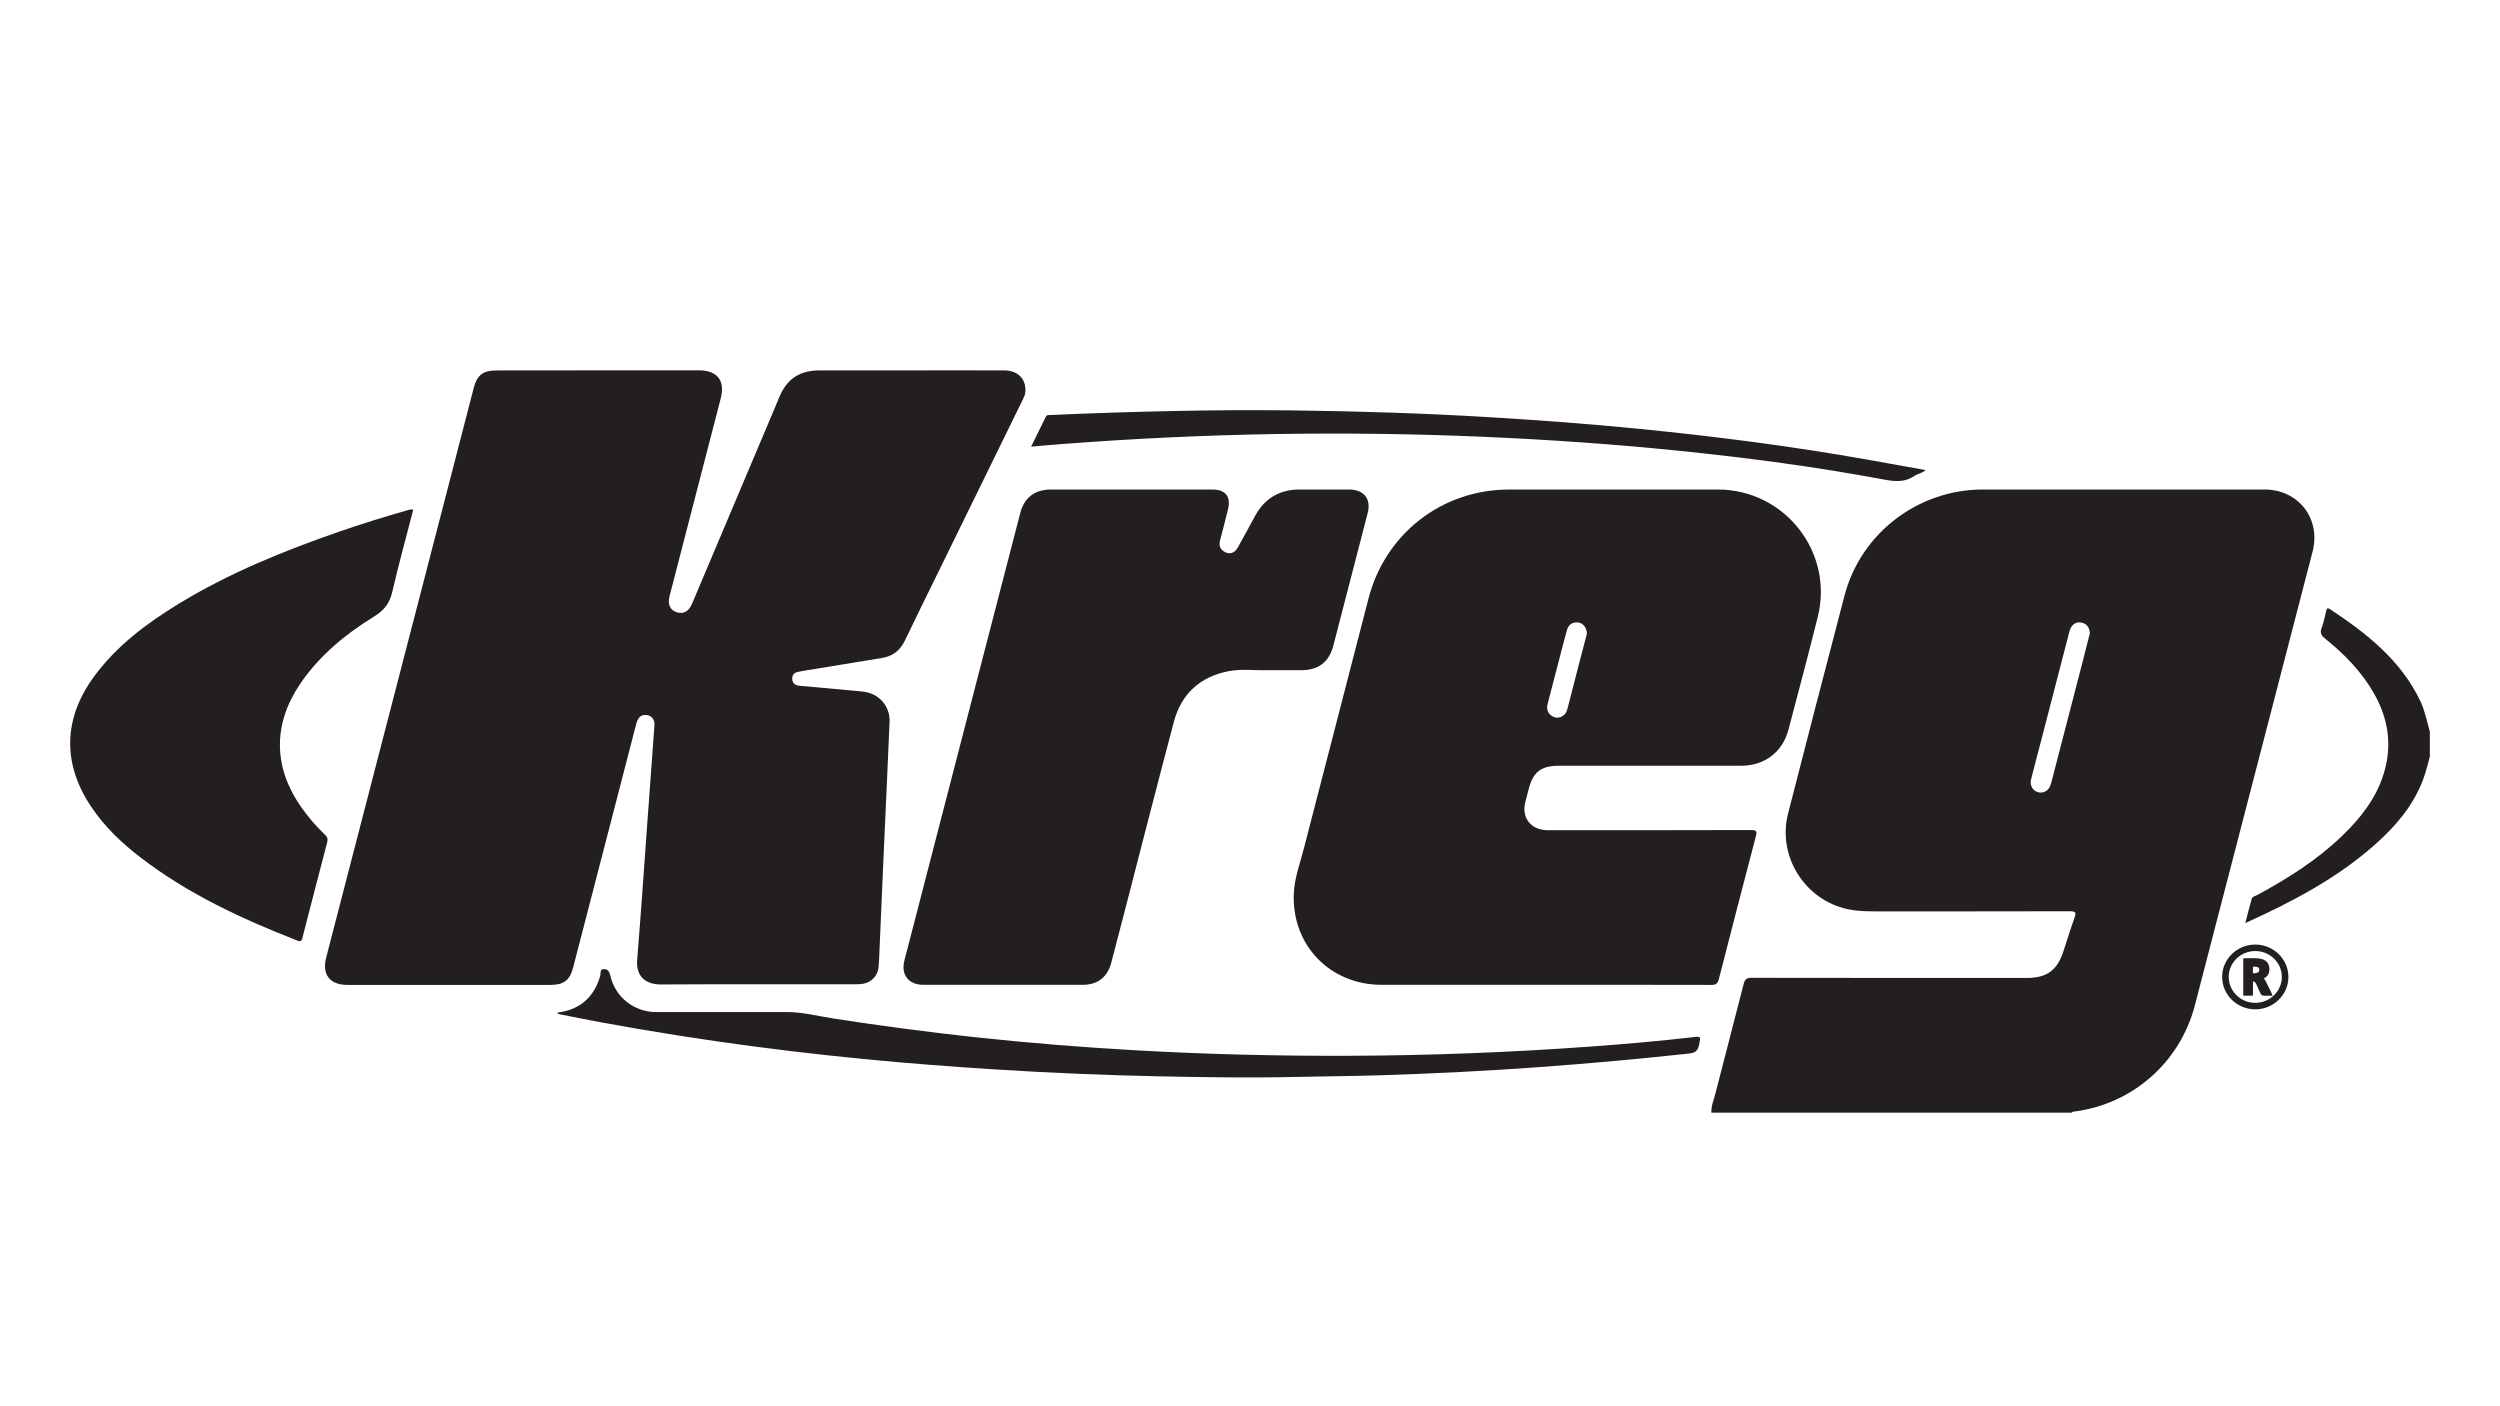
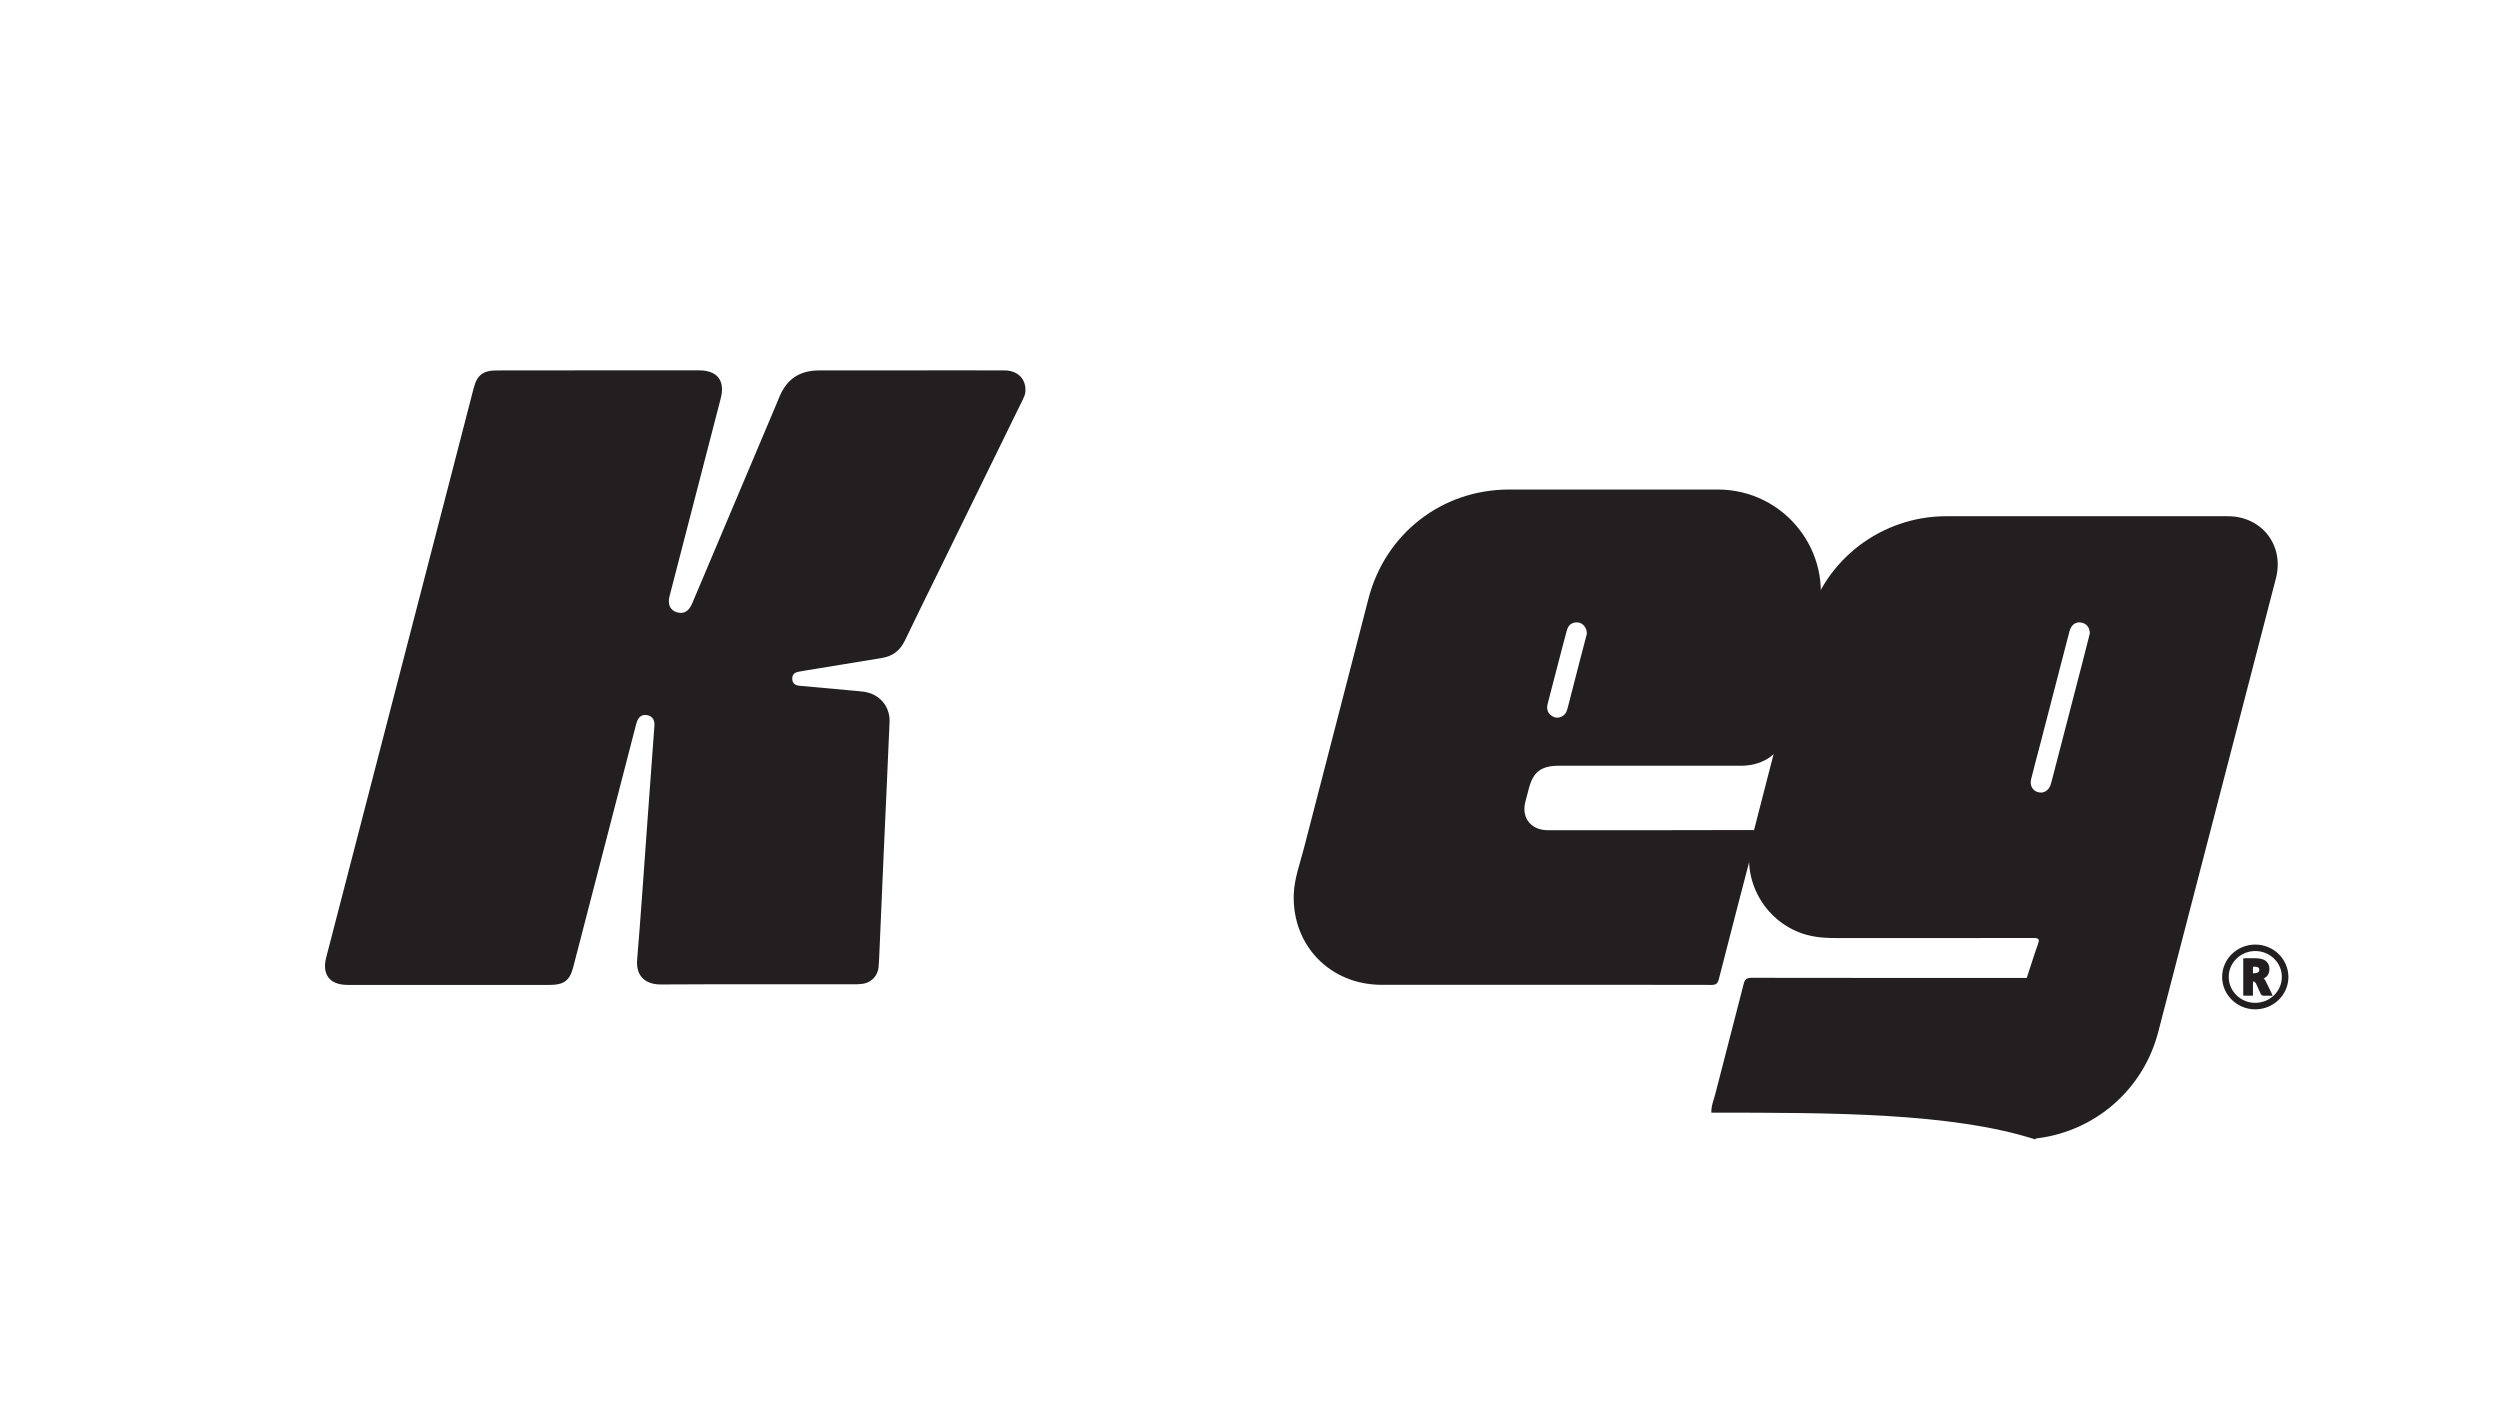
<svg xmlns="http://www.w3.org/2000/svg" id="Layer_1" x="0px" y="0px" viewBox="0 0 800 450" style="enable-background:new 0 0 800 450;" xml:space="preserve">
  <style type="text/css"> .st0{fill:#231F20;} .st1{fill:#231F20;stroke:#231F20;stroke-miterlimit:10;} </style>
  <g>
-     <path class="st0" d="M547.64,356.05c-0.1-2.15,0.78-4.11,1.29-6.12c2.98-11.71,6.08-23.39,9.05-35.1c0.38-1.49,0.97-1.93,2.51-1.93 c29.36,0.05,58.72,0.04,88.08,0.04c6.4,0,9.71-2.41,11.73-8.55c1.18-3.57,2.27-7.18,3.55-10.72c0.61-1.67,0.35-2.08-1.48-2.07 c-20.81,0.06-41.62,0.03-62.43,0.04c-3.85,0-7.65-0.18-11.36-1.43c-12.35-4.16-19.63-17.31-16.39-29.91 c5.99-23.28,11.96-46.56,18.08-69.81c5.25-19.94,23.57-33.85,44.27-33.85c30.02,0,60.05,0,90.07,0c10.93,0,18.15,9.34,15.41,19.9 c-12.55,48.39-25.09,96.78-37.66,145.16c-4.73,18.22-19.88,31.56-38.52,33.99c-0.32,0.04-0.67-0.01-0.85,0.36 C624.54,356.05,586.09,356.05,547.64,356.05z M668.76,202.61c-0.05-0.31-0.07-0.51-0.1-0.7c-0.31-1.65-1.36-2.54-2.97-2.73 c-1.64-0.19-2.96,0.91-3.47,2.88c-3.08,11.82-6.13,23.64-9.19,35.46c-1.03,3.96-2.11,7.91-3.09,11.89 c-0.49,2.01,0.57,3.72,2.4,4.13c1.74,0.39,3.31-0.63,3.9-2.53c0.1-0.32,0.19-0.63,0.27-0.95c3.33-12.84,6.67-25.69,9.99-38.53 C667.28,208.52,668.03,205.51,668.76,202.61z" />
-     <path class="st0" d="M777.55,242.05c-0.47,1.76-0.88,3.54-1.43,5.27c-2.92,9.35-8.94,16.57-16.11,22.93 c-12.17,10.79-26.36,18.27-41.52,25.13c0.75-2.85,1.36-5.34,2.07-7.81c0.2-0.68,1.03-0.78,1.6-1.09 c9.82-5.29,19.22-11.2,27.3-18.98c6.82-6.57,12.38-13.96,14.23-23.54c1.54-7.97-0.15-15.37-4.16-22.31 c-3.93-6.8-9.31-12.34-15.41-17.21c-1.2-0.96-1.85-1.79-1.22-3.44c0.68-1.78,1.05-3.68,1.49-5.55c0.18-0.75,0.43-1.04,1.16-0.55 c11.76,7.77,22.7,16.32,28.98,29.48c1.48,3.11,2.05,6.47,3.02,9.73C777.55,236.75,777.55,239.4,777.55,242.05z" />
+     <path class="st0" d="M547.64,356.05c-0.1-2.15,0.78-4.11,1.29-6.12c2.98-11.71,6.08-23.39,9.05-35.1c0.38-1.49,0.97-1.93,2.51-1.93 c29.36,0.05,58.72,0.04,88.08,0.04c1.18-3.57,2.27-7.18,3.55-10.72c0.61-1.67,0.35-2.08-1.48-2.07 c-20.81,0.06-41.62,0.03-62.43,0.04c-3.85,0-7.65-0.18-11.36-1.43c-12.35-4.16-19.63-17.31-16.39-29.91 c5.99-23.28,11.96-46.56,18.08-69.81c5.25-19.94,23.57-33.85,44.27-33.85c30.02,0,60.05,0,90.07,0c10.93,0,18.15,9.34,15.41,19.9 c-12.55,48.39-25.09,96.78-37.66,145.16c-4.73,18.22-19.88,31.56-38.52,33.99c-0.32,0.04-0.67-0.01-0.85,0.36 C624.54,356.05,586.09,356.05,547.64,356.05z M668.76,202.61c-0.05-0.31-0.07-0.51-0.1-0.7c-0.31-1.65-1.36-2.54-2.97-2.73 c-1.64-0.19-2.96,0.91-3.47,2.88c-3.08,11.82-6.13,23.64-9.19,35.46c-1.03,3.96-2.11,7.91-3.09,11.89 c-0.49,2.01,0.57,3.72,2.4,4.13c1.74,0.39,3.31-0.63,3.9-2.53c0.1-0.32,0.19-0.63,0.27-0.95c3.33-12.84,6.67-25.69,9.99-38.53 C667.28,208.52,668.03,205.51,668.76,202.61z" />
    <path class="st0" d="M191.63,118.51c10.67,0,21.35,0,32.02,0c5.91,0,8.46,3.29,6.98,8.99c-5.46,21.1-10.93,42.2-16.38,63.3 c-0.67,2.6,0.21,4.48,2.32,5.12c2.2,0.67,3.84-0.26,4.92-2.81c8.72-20.62,17.43-41.23,26.14-61.85c0.59-1.4,1.16-2.8,1.75-4.2 c2.4-5.77,6.45-8.51,12.78-8.53c10.27-0.03,20.55-0.01,30.82-0.01c9.48,0,18.96-0.03,28.44,0.01c4.33,0.02,6.99,2.8,6.7,6.81 c-0.06,0.88-0.4,1.66-0.78,2.43c-8.98,18.33-17.96,36.66-26.93,54.99c-3.63,7.42-7.32,14.8-10.87,22.26 c-1.53,3.21-3.94,4.99-7.42,5.55c-8.36,1.34-16.72,2.73-25.08,4.11c-0.46,0.08-0.91,0.2-1.37,0.26c-1.39,0.19-2.22,0.93-2.15,2.36 c0.08,1.41,0.98,2.03,2.37,2.15c5.87,0.51,11.74,1.05,17.61,1.6c1.45,0.14,2.93,0.21,4.32,0.59c4.19,1.13,7.02,4.9,6.84,9.35 c-0.56,13.74-1.23,27.47-1.84,41.21c-0.51,11.56-1,23.12-1.5,34.68c-0.04,0.86-0.09,1.72-0.17,2.57c-0.23,2.67-2.19,4.86-4.83,5.33 c-0.91,0.16-1.84,0.19-2.77,0.19c-20.68,0.01-41.36-0.06-62.05,0.06c-4.68,0.03-8.08-2.41-7.61-7.95 c1.15-13.84,2.08-27.69,3.09-41.54c0.82-11.14,1.64-22.29,2.44-33.43c0.13-1.84-0.84-3.07-2.44-3.29 c-1.72-0.24-2.83,0.66-3.39,2.84c-2.8,10.8-5.59,21.61-8.39,32.42c-3.92,15.15-7.84,30.31-11.78,45.46 c-1.1,4.23-2.99,5.63-7.39,5.63c-21.61,0-43.22,0-64.83,0c-5.68,0-8.23-3.31-6.82-8.77c13.29-51.27,26.58-102.55,39.86-153.83 c2.45-9.46,4.89-18.93,7.34-28.39c1.09-4.18,2.98-5.64,7.39-5.64C169.89,118.5,180.76,118.51,191.63,118.51z" />
    <path class="st0" d="M493.83,315.14c-17.23,0-34.46,0-51.7,0c-16.48,0-28.74-12.62-28.12-29.05c0.19-5.06,2.01-9.82,3.25-14.67 c6.84-26.6,13.81-53.17,20.63-79.78c5.34-20.82,23.47-34.99,45.01-34.99c22.27,0,44.54,0,66.81,0c21.4,0,37.17,20.05,31.97,40.79 c-3.01,12.04-6.21,24.04-9.37,36.04c-1.89,7.2-7.66,11.56-15.15,11.56c-19.42,0-38.84,0-58.26,0c-5.8,0-8.34,1.98-9.74,7.54 c-0.34,1.34-0.71,2.68-1.05,4.02c-1.26,4.9,1.54,8.74,6.6,9.05c0.59,0.04,1.19,0.01,1.79,0.01c21.28,0,42.55,0.03,63.83-0.05 c1.9-0.01,1.93,0.54,1.53,2.07c-3.99,15.2-7.93,30.41-11.83,45.64c-0.35,1.35-0.83,1.85-2.33,1.85 C529.75,315.12,511.79,315.14,493.83,315.14z M507.79,202.84c0.03-1.94-1.24-3.5-2.83-3.65c-1.84-0.17-3.07,0.73-3.55,2.48 c-0.92,3.31-1.77,6.63-2.63,9.95c-1.18,4.53-2.36,9.07-3.53,13.6c-0.4,1.55-0.1,2.88,1.29,3.84c1.17,0.8,2.36,0.77,3.53,0.05 c1.05-0.64,1.37-1.73,1.65-2.83c1.27-4.92,2.53-9.84,3.8-14.76C506.29,208.52,507.09,205.53,507.79,202.84z" />
-     <path class="st0" d="M405.27,214.46c-3.61,0.12-7.98-0.5-12.21,0.34c-9.07,1.79-15.06,7.25-17.43,16.19 c-5.48,20.69-10.77,41.42-16.13,62.14c-1.29,4.99-2.58,9.97-3.9,14.95c-1.22,4.6-4.35,7.05-9.05,7.06 c-17.04,0.01-34.07,0.01-51.11,0c-4.69,0-7.21-3.23-6.04-7.75c6.44-24.94,12.9-49.87,19.36-74.81 c5.91-22.83,11.82-45.65,17.74-68.48c1.25-4.81,4.65-7.45,9.66-7.45c17.3,0,34.6,0,51.91,0c4.07,0,5.9,2.34,4.9,6.31 c-0.84,3.33-1.66,6.67-2.56,9.98c-0.48,1.77,0.14,3,1.68,3.77c1.52,0.76,3.05,0.19,4-1.5c1.88-3.34,3.68-6.72,5.52-10.09 c3.11-5.69,7.9-8.51,14.4-8.48c5.24,0.02,10.47,0,15.71,0.01c4.73,0,7.11,2.99,5.94,7.53c-2.75,10.68-5.53,21.36-8.3,32.03 c-0.89,3.45-1.78,6.91-2.68,10.36c-1.35,5.24-4.76,7.88-10.19,7.89C412.98,214.46,409.47,214.46,405.27,214.46z" />
-     <path class="st0" d="M132.24,163.11c-2.26,8.76-4.66,17.41-6.67,26.15c-0.84,3.66-2.56,5.99-5.81,7.99 c-9.3,5.73-17.68,12.61-23.85,21.8c-8.61,12.83-8.43,26.58,0.47,39.22c2.26,3.2,4.78,6.17,7.63,8.87c0.76,0.72,0.97,1.33,0.69,2.4 c-2.66,10.09-5.25,20.2-7.86,30.3c-0.24,0.92-0.29,1.7-1.75,1.13c-17.73-6.95-34.92-14.89-50.12-26.58 c-5.96-4.58-11.38-9.72-15.62-15.98c-9.5-13.97-9.17-28.57,0.92-42.16c7.23-9.74,16.75-16.84,26.98-23.08 c16.06-9.79,33.36-16.82,51.07-22.97c7.3-2.53,14.69-4.83,22.13-6.94C130.94,163.14,131.42,162.88,132.24,163.11z" />
-     <path class="st0" d="M178.26,324.05c7.23-0.84,11.93-4.95,13.83-11.89c0.2-0.71-0.23-2.1,1.21-2.05c1.3,0.05,1.74,0.88,2.03,2.17 c1.56,6.86,7.63,11.58,14.71,11.59c13.92,0.01,27.84,0.02,41.76-0.01c5.15-0.01,10.09,1.32,15.12,2.1 c15.05,2.33,30.14,4.32,45.28,5.96c17.25,1.86,34.54,3.24,51.86,4.21c22.56,1.26,45.13,1.8,67.72,1.72 c25.7-0.1,51.37-1.08,77.01-2.94c11.03-0.8,22.04-1.75,33.03-3.02c2.52-0.29,2.41-0.28,1.93,2.23c-0.36,1.91-1.01,2.77-3.22,3.01 c-15.74,1.7-31.49,3.14-47.28,4.3c-17.3,1.26-34.63,2.13-51.96,2.67c-8.74,0.27-17.48,0.3-26.23,0.51 c-14.64,0.35-29.29,0.12-43.93-0.18c-17.34-0.35-34.67-1.08-51.98-2.17c-14.28-0.9-28.54-1.98-42.77-3.37 c-15.95-1.56-31.85-3.46-47.71-5.77c-16.38-2.38-32.68-5.13-48.9-8.42C179.26,324.59,178.71,324.63,178.26,324.05z" />
-     <path class="st0" d="M329.95,142.93c1.71-3.48,3.22-6.54,4.73-9.61c0.3-0.62,0.86-0.49,1.37-0.51c13.36-0.6,26.73-1.03,40.1-1.3 c12.26-0.25,24.52-0.33,36.77-0.19c21.25,0.25,42.49,0.9,63.71,2.18c16.06,0.97,32.1,2.16,48.11,3.75 c24.25,2.4,48.4,5.51,72.4,9.76c6.25,1.11,12.5,2.24,19.03,3.41c-1.14,1.09-2.53,1.15-3.54,1.86c-3.08,2.14-6.32,1.82-9.8,1.17 c-21.68-4.06-43.52-6.95-65.46-9.19c-20.75-2.13-41.55-3.56-62.39-4.47c-22.18-0.97-44.36-1.25-66.55-0.9 c-22.64,0.36-45.26,1.43-67.84,3.15C337.22,142.28,333.86,142.59,329.95,142.93z" />
  </g>
  <g>
    <path class="st1" d="M721.68,322.49c-5.56,0-10.1-4.44-10.1-9.87c0-5.43,4.54-9.86,10.11-9.86c5.58,0,10.1,4.44,10.1,9.9 C731.79,318.06,727.24,322.49,721.68,322.49z M721.68,321.41c4.96,0,9-3.94,9.01-8.78c0-4.86-4.03-8.8-9.01-8.8 c-4.94,0-8.99,3.94-8.99,8.76C712.69,317.46,716.72,321.41,721.68,321.41z" />
    <path class="st1" d="M720.44,318.12c-0.73,0-1.41,0-2.1,0c0-3.66,0-7.31,0-10.98c0.07-0.01,0.15-0.02,0.23-0.02 c1.17,0,2.34-0.02,3.5,0.02c0.54,0.02,1.08,0.1,1.6,0.24c1.56,0.43,2.17,1.62,2.02,3.1c-0.13,1.32-0.86,2.06-2.18,2.37 c-0.04,0.01-0.08,0.03-0.17,0.06c0.68,0.28,0.99,0.82,1.28,1.38c0.61,1.22,1.21,2.45,1.81,3.68c0.02,0.04,0.03,0.08,0.06,0.16 c-0.63,0-1.23,0-1.83,0c-0.65,0-0.65,0-0.91-0.57c-0.44-0.98-0.88-1.97-1.33-2.95c-0.38-0.82-1.02-1.14-1.97-0.99 C720.44,315.1,720.44,316.59,720.44,318.12z M720.47,308.85c-0.02,0.05-0.03,0.07-0.03,0.1c0,0.94,0,1.88-0.01,2.83 c0,0.14,0.06,0.19,0.2,0.18c0.42-0.02,0.85,0,1.26-0.06c0.32-0.05,0.64-0.16,0.92-0.32c0.6-0.35,0.72-0.92,0.64-1.55 c-0.08-0.57-0.45-0.9-1-1.06C721.8,308.78,721.13,308.86,720.47,308.85z" />
  </g>
</svg>